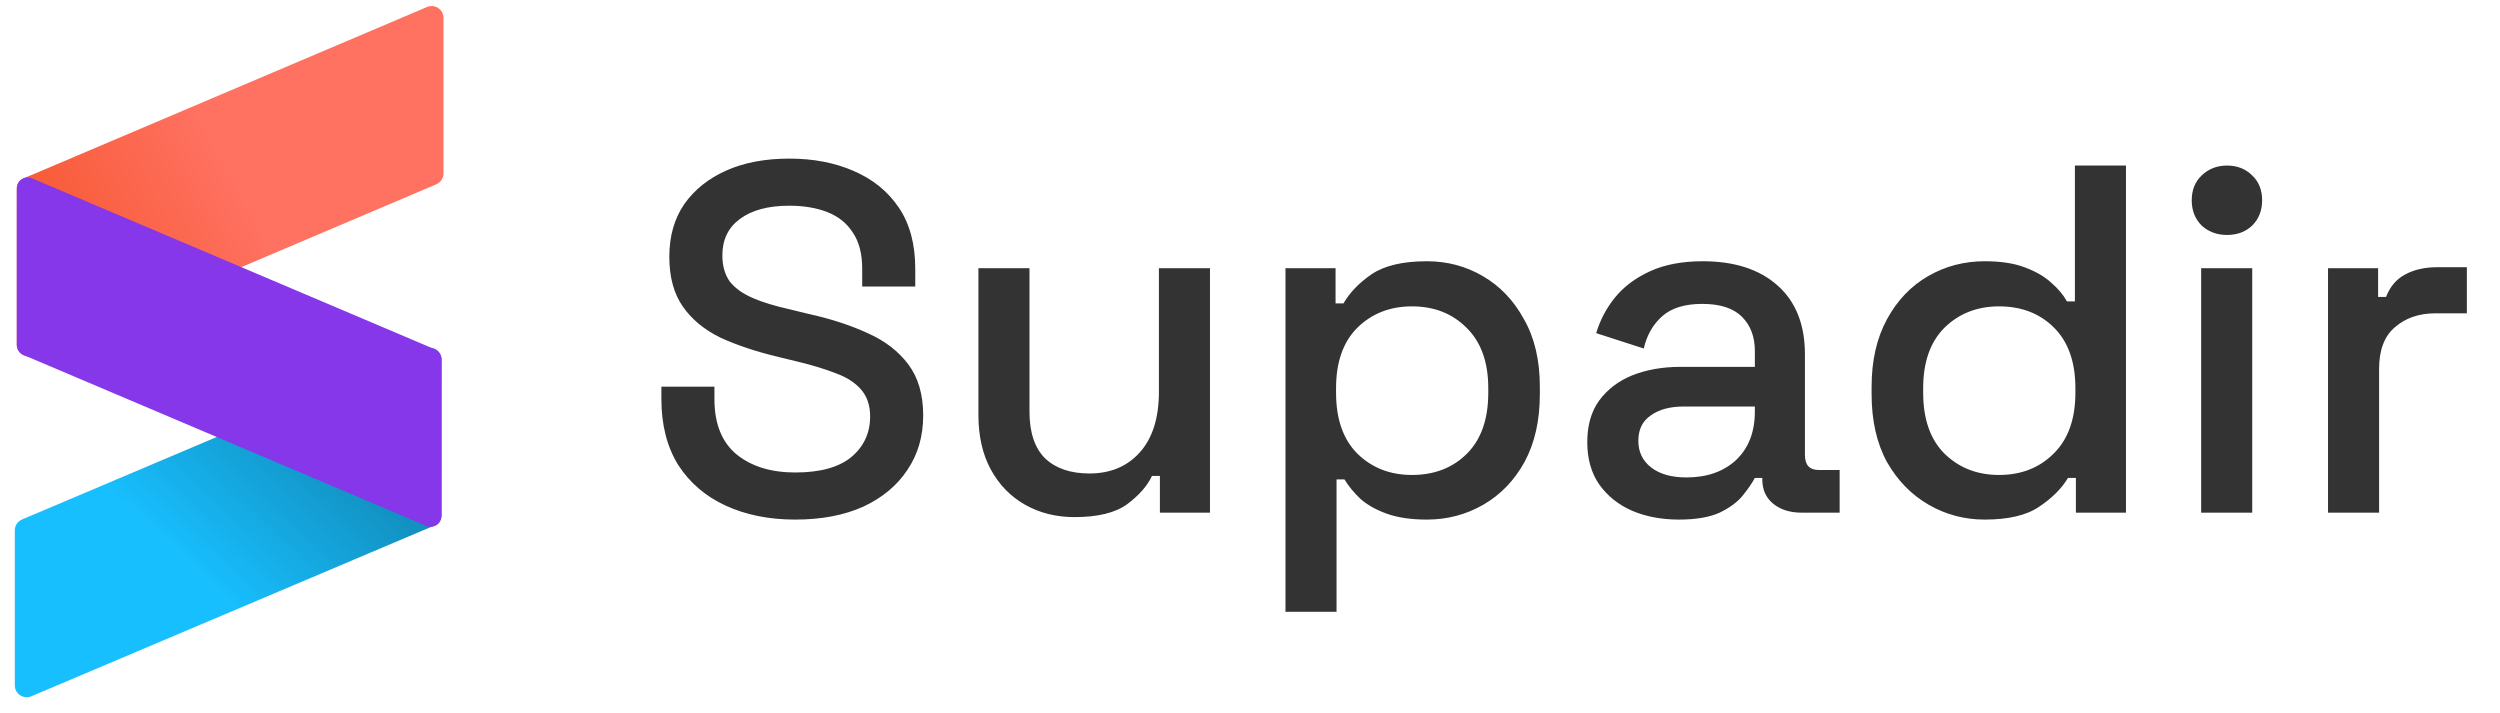
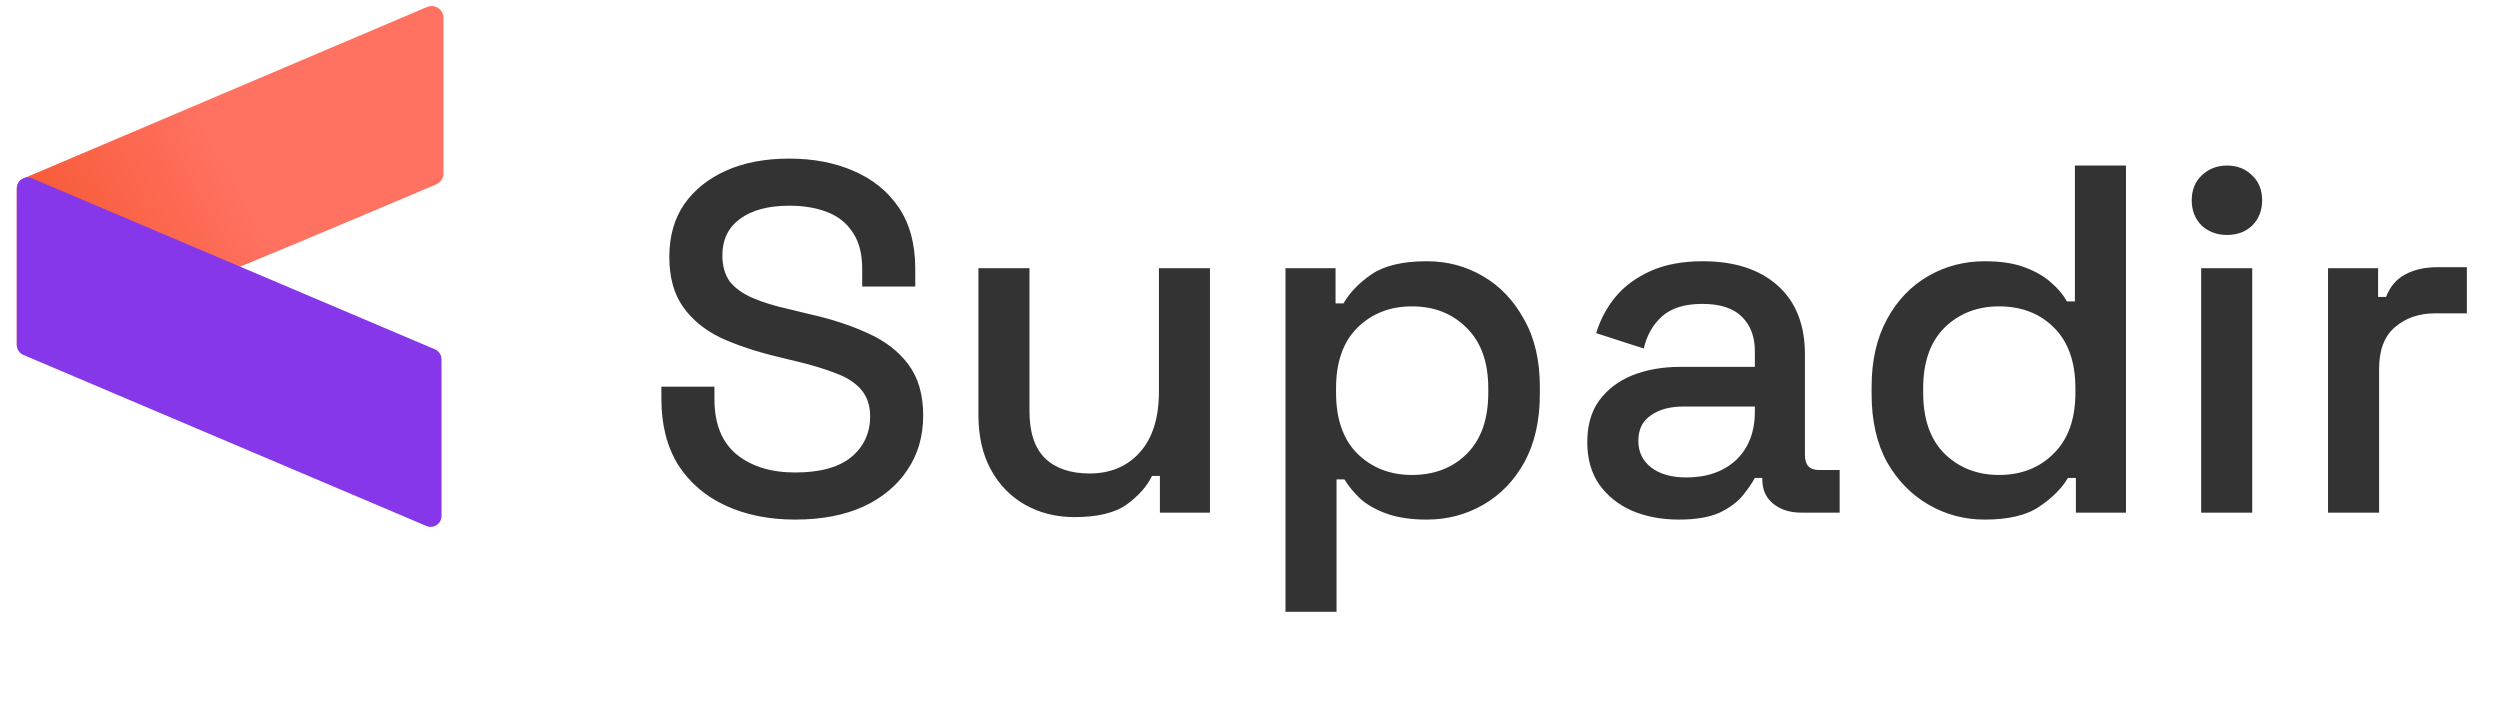
<svg xmlns="http://www.w3.org/2000/svg" width="2531" height="722" viewBox="0 0 2531 722" fill="none">
  <rect width="2531" height="722" fill="white" />
-   <path d="M15 536.949C15 532.131 17.882 527.779 22.319 525.9L430.319 353.066C438.232 349.714 447 355.522 447 364.116V521.051C447 525.87 444.118 530.221 439.681 532.1L31.681 704.934C23.768 708.286 15 702.478 15 693.884V536.949Z" fill="url(#paint0_linear_18_15)" />
-   <path d="M17 191.441C17 186.626 19.877 182.278 24.308 180.396L432.308 7.09C440.222 3.728 449 9.537 449 18.135V175.559C449 180.374 446.123 184.722 441.692 186.604L33.691 359.91C25.777 363.272 17 357.463 17 348.865V191.441Z" fill="url(#paint1_linear_18_15)" />
+   <path d="M17 191.441C17 186.626 19.877 182.278 24.308 180.396L432.308 7.09C440.222 3.728 449 9.537 449 18.135V175.559C449 180.374 446.123 184.722 441.692 186.604C25.777 363.272 17 357.463 17 348.865V191.441Z" fill="url(#paint1_linear_18_15)" />
  <path d="M447 363.781C447 359.367 444.361 355.38 440.298 353.656L32.298 180.493C25.043 177.414 17 182.738 17 190.618V349.219C17 353.633 19.639 357.62 23.702 359.345L431.702 532.507C438.957 535.586 447 530.262 447 522.382V363.781Z" fill="#8537E9" />
  <path d="M805.122 526.028C778.683 526.028 755.257 521.343 734.842 511.972C714.427 502.601 698.363 488.88 686.65 470.808C675.271 452.401 669.582 430.146 669.582 404.042V391.492H723.296V404.042C723.296 428.807 730.659 447.381 745.384 459.764C760.444 472.147 780.357 478.338 805.122 478.338C830.222 478.338 849.131 473.151 861.848 462.776C874.565 452.067 880.924 438.345 880.924 421.612C880.924 410.568 877.912 401.532 871.888 394.504C865.864 387.476 857.33 381.954 846.286 377.938C835.242 373.587 822.023 369.571 806.628 365.89L788.054 361.372C765.631 356.017 746.053 349.491 729.32 341.794C712.921 333.762 700.204 323.22 691.168 310.168C682.132 297.116 677.614 280.383 677.614 259.968C677.614 239.219 682.634 221.481 692.674 206.756C703.049 192.031 717.272 180.652 735.344 172.62C753.416 164.588 774.667 160.572 799.098 160.572C823.529 160.572 845.282 164.755 864.358 173.122C883.769 181.489 898.996 193.871 910.04 210.27C921.084 226.669 926.606 247.251 926.606 272.016V290.088H872.892V272.016C872.892 256.956 869.713 244.741 863.354 235.37C857.33 225.999 848.796 219.139 837.752 214.788C826.708 210.437 813.823 208.262 799.098 208.262C777.679 208.262 760.946 212.78 748.898 221.816C737.185 230.517 731.328 242.733 731.328 258.462C731.328 269.171 733.838 278.04 738.858 285.068C744.213 291.761 751.91 297.283 761.95 301.634C771.99 305.985 784.54 309.833 799.6 313.18L818.174 317.698C840.931 322.718 861.011 329.244 878.414 337.276C895.817 344.973 909.538 355.515 919.578 368.902C929.618 382.289 934.638 399.524 934.638 420.608C934.638 441.692 929.283 460.099 918.574 475.828C908.199 491.557 893.307 503.94 873.896 512.976C854.485 521.677 831.561 526.028 805.122 526.028ZM1087.94 523.518C1069.19 523.518 1052.46 519.335 1037.74 510.968C1023.01 502.601 1011.46 490.721 1003.1 475.326C994.732 459.931 990.548 441.525 990.548 420.106V271.514H1042.25V416.592C1042.25 438.011 1047.61 453.907 1058.32 464.282C1069.03 474.322 1083.92 479.342 1103 479.342C1124.08 479.342 1140.98 472.314 1153.7 458.258C1166.75 443.867 1173.28 423.285 1173.28 396.512V271.514H1224.98V519H1174.28V481.852H1166.25C1161.56 491.892 1153.2 501.43 1141.15 510.466C1129.1 519.167 1111.36 523.518 1087.94 523.518ZM1301.42 619.4V271.514H1352.12V307.156H1360.15C1366.51 296.112 1376.05 286.239 1388.76 277.538C1401.82 268.837 1420.39 264.486 1444.49 264.486C1465.24 264.486 1484.14 269.506 1501.21 279.546C1518.61 289.586 1532.5 304.144 1542.88 323.22C1553.59 341.961 1558.94 364.719 1558.94 391.492V399.022C1558.94 425.795 1553.75 448.72 1543.38 467.796C1533.01 486.537 1519.12 500.928 1501.71 510.968C1484.31 521.008 1465.24 526.028 1444.49 526.028C1428.42 526.028 1414.87 524.02 1403.82 520.004C1392.78 515.988 1383.91 510.968 1377.22 504.944C1370.52 498.585 1365.17 492.059 1361.15 485.366H1353.12V619.4H1301.42ZM1429.43 480.848C1452.18 480.848 1470.76 473.653 1485.15 459.262C1499.54 444.871 1506.73 424.289 1506.73 397.516V392.998C1506.73 366.559 1499.37 346.145 1484.65 331.754C1470.26 317.363 1451.85 310.168 1429.43 310.168C1407.34 310.168 1388.93 317.363 1374.21 331.754C1359.82 346.145 1352.62 366.559 1352.62 392.998V397.516C1352.62 424.289 1359.82 444.871 1374.21 459.262C1388.93 473.653 1407.34 480.848 1429.43 480.848ZM1699.82 526.028C1682.08 526.028 1666.18 523.016 1652.13 516.992C1638.4 510.968 1627.36 502.099 1618.99 490.386C1610.96 478.673 1606.95 464.449 1606.95 447.716C1606.95 430.648 1610.96 416.592 1618.99 405.548C1627.36 394.169 1638.57 385.635 1652.63 379.946C1667.02 374.257 1683.25 371.412 1701.32 371.412H1776.62V355.348C1776.62 340.957 1772.27 329.411 1763.57 320.71C1754.87 312.009 1741.48 307.658 1723.41 307.658C1705.67 307.658 1692.12 311.841 1682.75 320.208C1673.38 328.575 1667.19 339.451 1664.17 352.838L1615.98 337.276C1620 323.889 1626.36 311.841 1635.06 301.132C1644.09 290.088 1655.97 281.219 1670.7 274.526C1685.42 267.833 1703.16 264.486 1723.91 264.486C1756.04 264.486 1781.31 272.685 1799.71 289.084C1818.12 305.483 1827.32 328.742 1827.32 358.862V460.768C1827.32 470.808 1832.01 475.828 1841.38 475.828H1862.46V519H1823.81C1812.1 519 1802.56 515.988 1795.2 509.964C1787.83 503.94 1784.15 495.741 1784.15 485.366V483.86H1776.62C1773.94 488.88 1769.93 494.737 1764.57 501.43C1759.22 508.123 1751.35 513.98 1740.98 519C1730.6 523.685 1716.88 526.028 1699.82 526.028ZM1707.35 483.358C1728.09 483.358 1744.83 477.501 1757.55 465.788C1770.26 453.74 1776.62 437.341 1776.62 416.592V411.572H1704.33C1690.61 411.572 1679.57 414.584 1671.2 420.608C1662.83 426.297 1658.65 434.831 1658.65 446.21C1658.65 457.589 1663 466.625 1671.7 473.318C1680.4 480.011 1692.29 483.358 1707.35 483.358ZM2009.26 526.028C1988.85 526.028 1969.94 521.008 1952.54 510.968C1935.13 500.928 1921.08 486.537 1910.37 467.796C1899.99 448.72 1894.81 425.795 1894.81 399.022V391.492C1894.81 365.053 1899.99 342.296 1910.37 323.22C1920.74 304.144 1934.63 289.586 1952.04 279.546C1969.44 269.506 1988.51 264.486 2009.26 264.486C2025.33 264.486 2038.71 266.494 2049.42 270.51C2060.47 274.526 2069.5 279.713 2076.53 286.072C2083.56 292.096 2088.91 298.455 2092.6 305.148H2100.63V167.6H2152.33V519H2101.63V483.86H2093.6C2087.24 494.569 2077.54 504.275 2064.48 512.976C2051.77 521.677 2033.36 526.028 2009.26 526.028ZM2023.82 480.848C2046.24 480.848 2064.65 473.653 2079.04 459.262C2093.77 444.871 2101.13 424.289 2101.13 397.516V392.998C2101.13 366.559 2093.93 346.145 2079.54 331.754C2065.15 317.363 2046.58 310.168 2023.82 310.168C2001.73 310.168 1983.33 317.363 1968.6 331.754C1954.21 346.145 1947.02 366.559 1947.02 392.998V397.516C1947.02 424.289 1954.21 444.871 1968.6 459.262C1983.33 473.653 2001.73 480.848 2023.82 480.848ZM2228.45 519V271.514H2280.15V519H2228.45ZM2254.55 237.88C2244.51 237.88 2235.98 234.701 2228.95 228.342C2222.26 221.649 2218.91 213.115 2218.91 202.74C2218.91 192.365 2222.26 183.999 2228.95 177.64C2235.98 170.947 2244.51 167.6 2254.55 167.6C2264.93 167.6 2273.46 170.947 2280.15 177.64C2286.85 183.999 2290.19 192.365 2290.19 202.74C2290.19 213.115 2286.85 221.649 2280.15 228.342C2273.46 234.701 2264.93 237.88 2254.55 237.88ZM2356.89 519V271.514H2407.59V300.63H2415.62C2419.64 290.255 2426 282.725 2434.7 278.04C2443.74 273.02 2454.78 270.51 2467.83 270.51H2497.45V317.196H2465.82C2449.09 317.196 2435.37 321.881 2424.66 331.252C2413.95 340.288 2408.6 354.344 2408.6 373.42V519H2356.89Z" fill="#333333" />
  <defs>
    <linearGradient id="paint0_linear_18_15" x1="209.5" y1="594.5" x2="424.5" y2="368.5" gradientUnits="userSpaceOnUse">
      <stop stop-color="#18BFFF" />
      <stop offset="1" stop-color="#0E7399" />
    </linearGradient>
    <linearGradient id="paint1_linear_18_15" x1="233" y1="172.5" x2="-29.5" y2="317" gradientUnits="userSpaceOnUse">
      <stop stop-color="#FF7161" />
      <stop offset="1" stop-color="#F34E1E" />
    </linearGradient>
  </defs>
</svg>